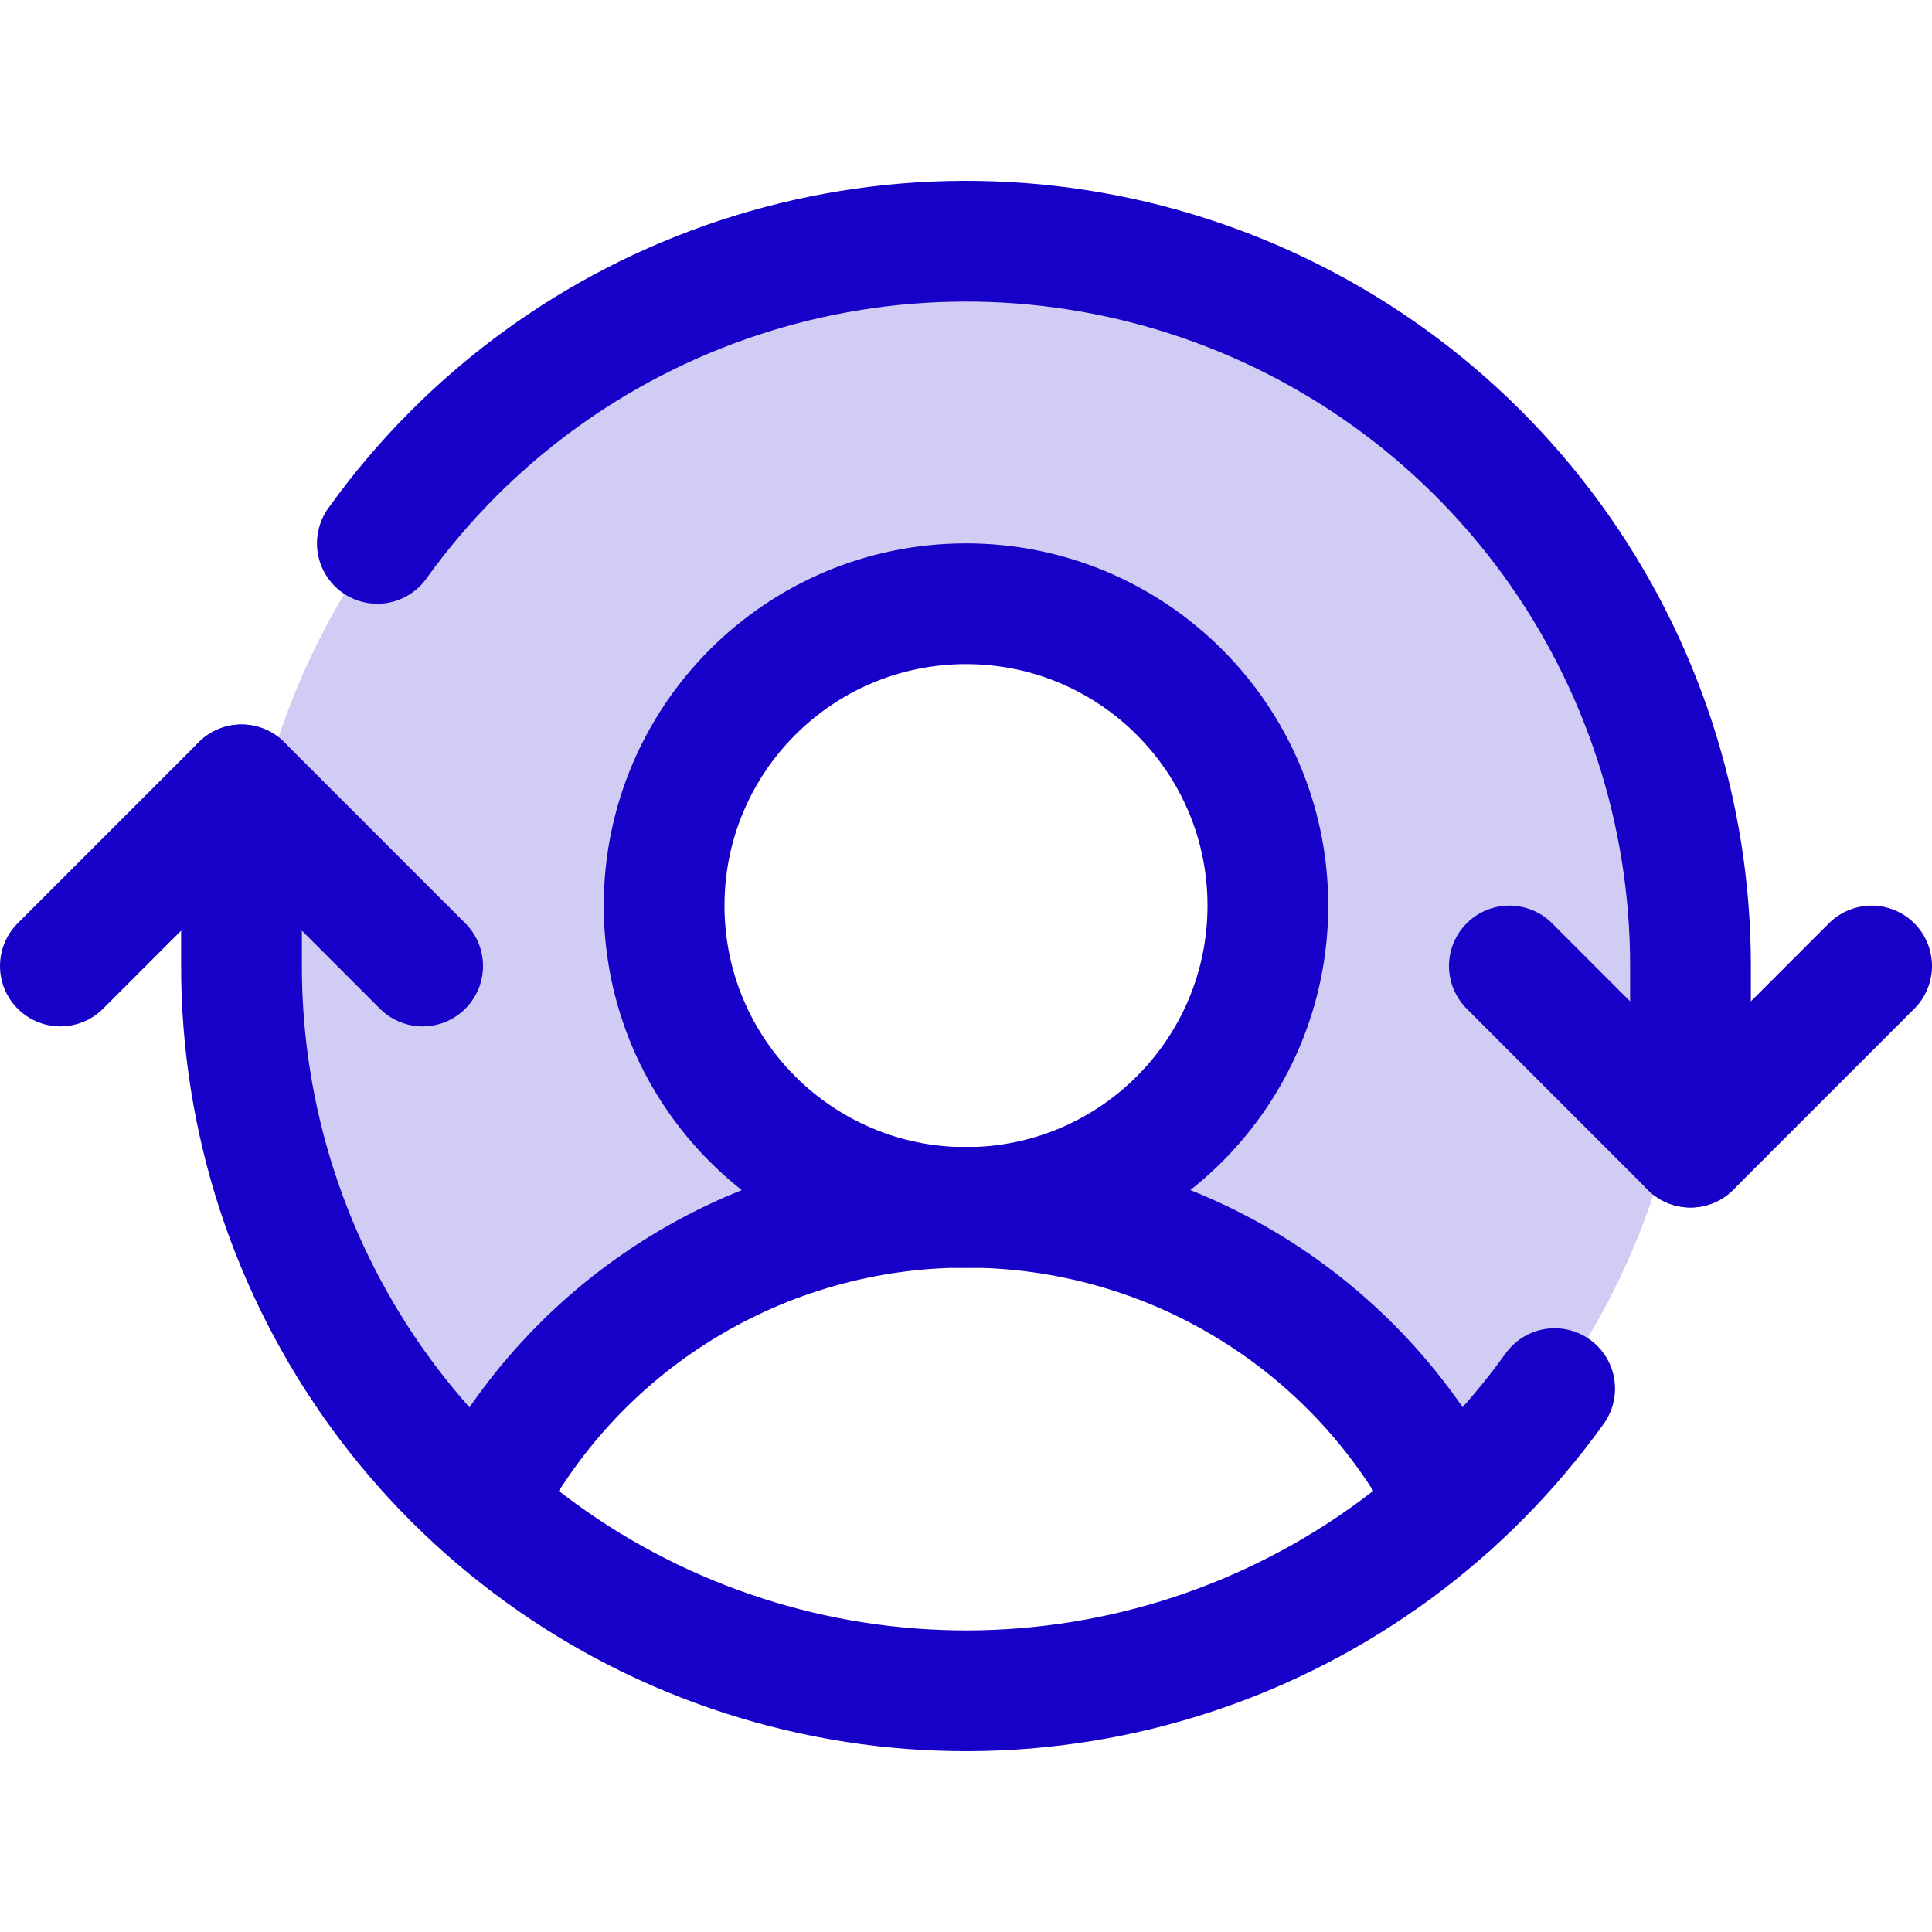
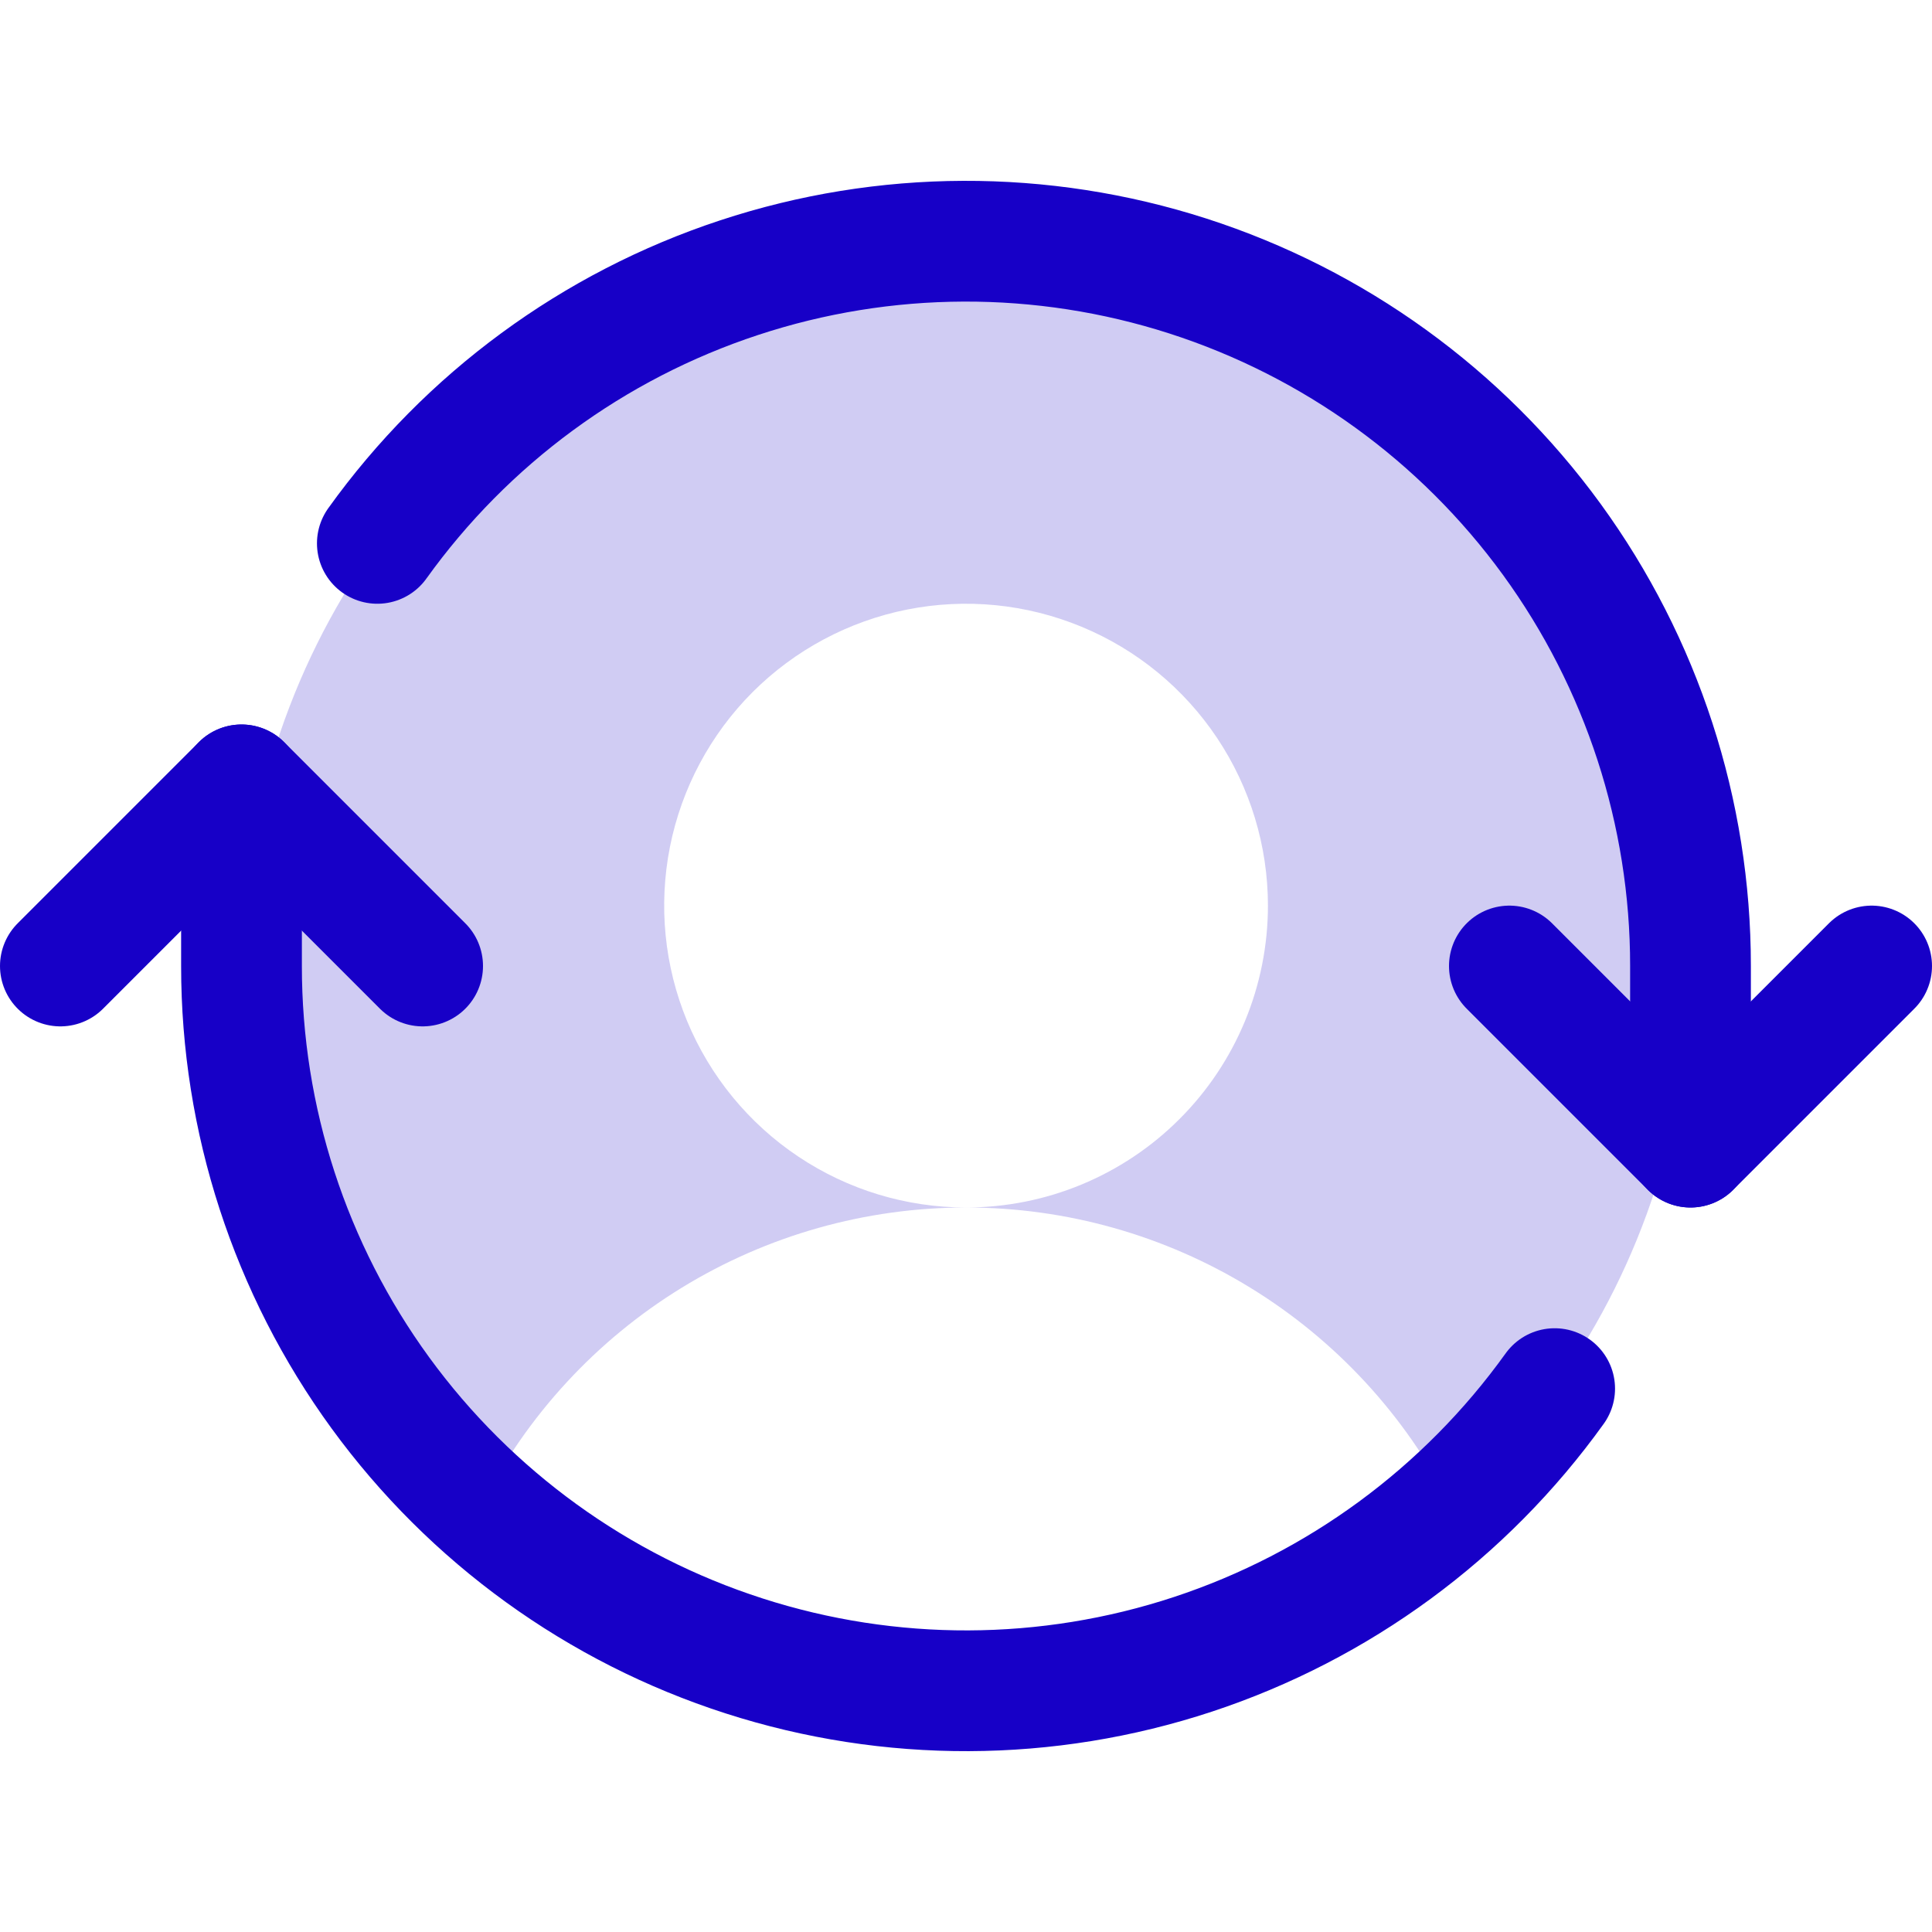
<svg xmlns="http://www.w3.org/2000/svg" width="32" height="32" viewBox="0 0 32 32" fill="none">
  <g clip-path="url(#clip0_1060_8130)">
    <path opacity="0.2" d="M16.001 4C13.573 4 11.203 4.736 9.202 6.111C7.202 7.486 5.665 9.436 4.796 11.703C3.927 13.969 3.765 16.446 4.333 18.806C4.9 21.167 6.171 23.299 7.976 24.922C8.729 23.441 9.877 22.197 11.293 21.328C12.71 20.459 14.339 20 16.001 20C15.012 20 14.045 19.707 13.223 19.157C12.401 18.608 11.76 17.827 11.381 16.913C11.003 16 10.904 14.995 11.097 14.024C11.29 13.055 11.766 12.164 12.465 11.464C13.165 10.765 14.055 10.289 15.025 10.096C15.995 9.903 17 10.002 17.914 10.381C18.828 10.759 19.609 11.4 20.158 12.222C20.707 13.044 21.001 14.011 21.001 15C21.001 16.326 20.474 17.598 19.536 18.535C18.599 19.473 17.327 20 16.001 20C17.662 20 19.291 20.459 20.708 21.328C22.124 22.196 23.273 23.44 24.026 24.921C25.83 23.298 27.1 21.165 27.668 18.805C28.235 16.445 28.073 13.969 27.204 11.702C26.335 9.436 24.799 7.487 22.798 6.112C20.798 4.736 18.428 4 16.001 4Z" fill="#1700C7" />
-     <path d="M16 20C18.761 20 21 17.761 21 15C21 12.239 18.761 10 16 10C13.239 10 11 12.239 11 15C11 17.761 13.239 20 16 20Z" stroke="#1700C7" stroke-width="2" stroke-linecap="round" stroke-linejoin="round" />
-     <path d="M7.977 24.922C8.729 23.44 9.877 22.195 11.293 21.326C12.71 20.456 14.339 19.996 16.002 19.996C17.664 19.996 19.293 20.456 20.71 21.326C22.126 22.195 23.274 23.44 24.027 24.922" stroke="#1700C7" stroke-width="2" stroke-linecap="round" stroke-linejoin="round" />
    <path d="M25 16L28 19L31 16" stroke="#1700C7" stroke-width="2" stroke-linecap="round" stroke-linejoin="round" />
    <path d="M1 16L4 13L7 16" stroke="#1700C7" stroke-width="2" stroke-linecap="round" stroke-linejoin="round" />
    <path d="M4 13V16C3.999 18.541 4.804 21.016 6.3 23.07C7.796 25.123 9.905 26.649 12.324 27.427C14.742 28.206 17.345 28.197 19.758 27.401C22.171 26.605 24.269 25.064 25.75 23" stroke="#1700C7" stroke-width="2" stroke-linecap="round" stroke-linejoin="round" />
    <path d="M28 19V16C28.001 13.459 27.195 10.984 25.7 8.93C24.204 6.876 22.095 5.351 19.676 4.572C17.258 3.794 14.655 3.803 12.242 4.599C9.829 5.394 7.731 6.935 6.25 9" stroke="#1700C7" stroke-width="2" stroke-linecap="round" stroke-linejoin="round" />
  </g>
  <defs>
    <clipPath id="clip0_1060_8130">
      <rect width="32" height="32" fill="white" />
    </clipPath>
  </defs>
</svg>